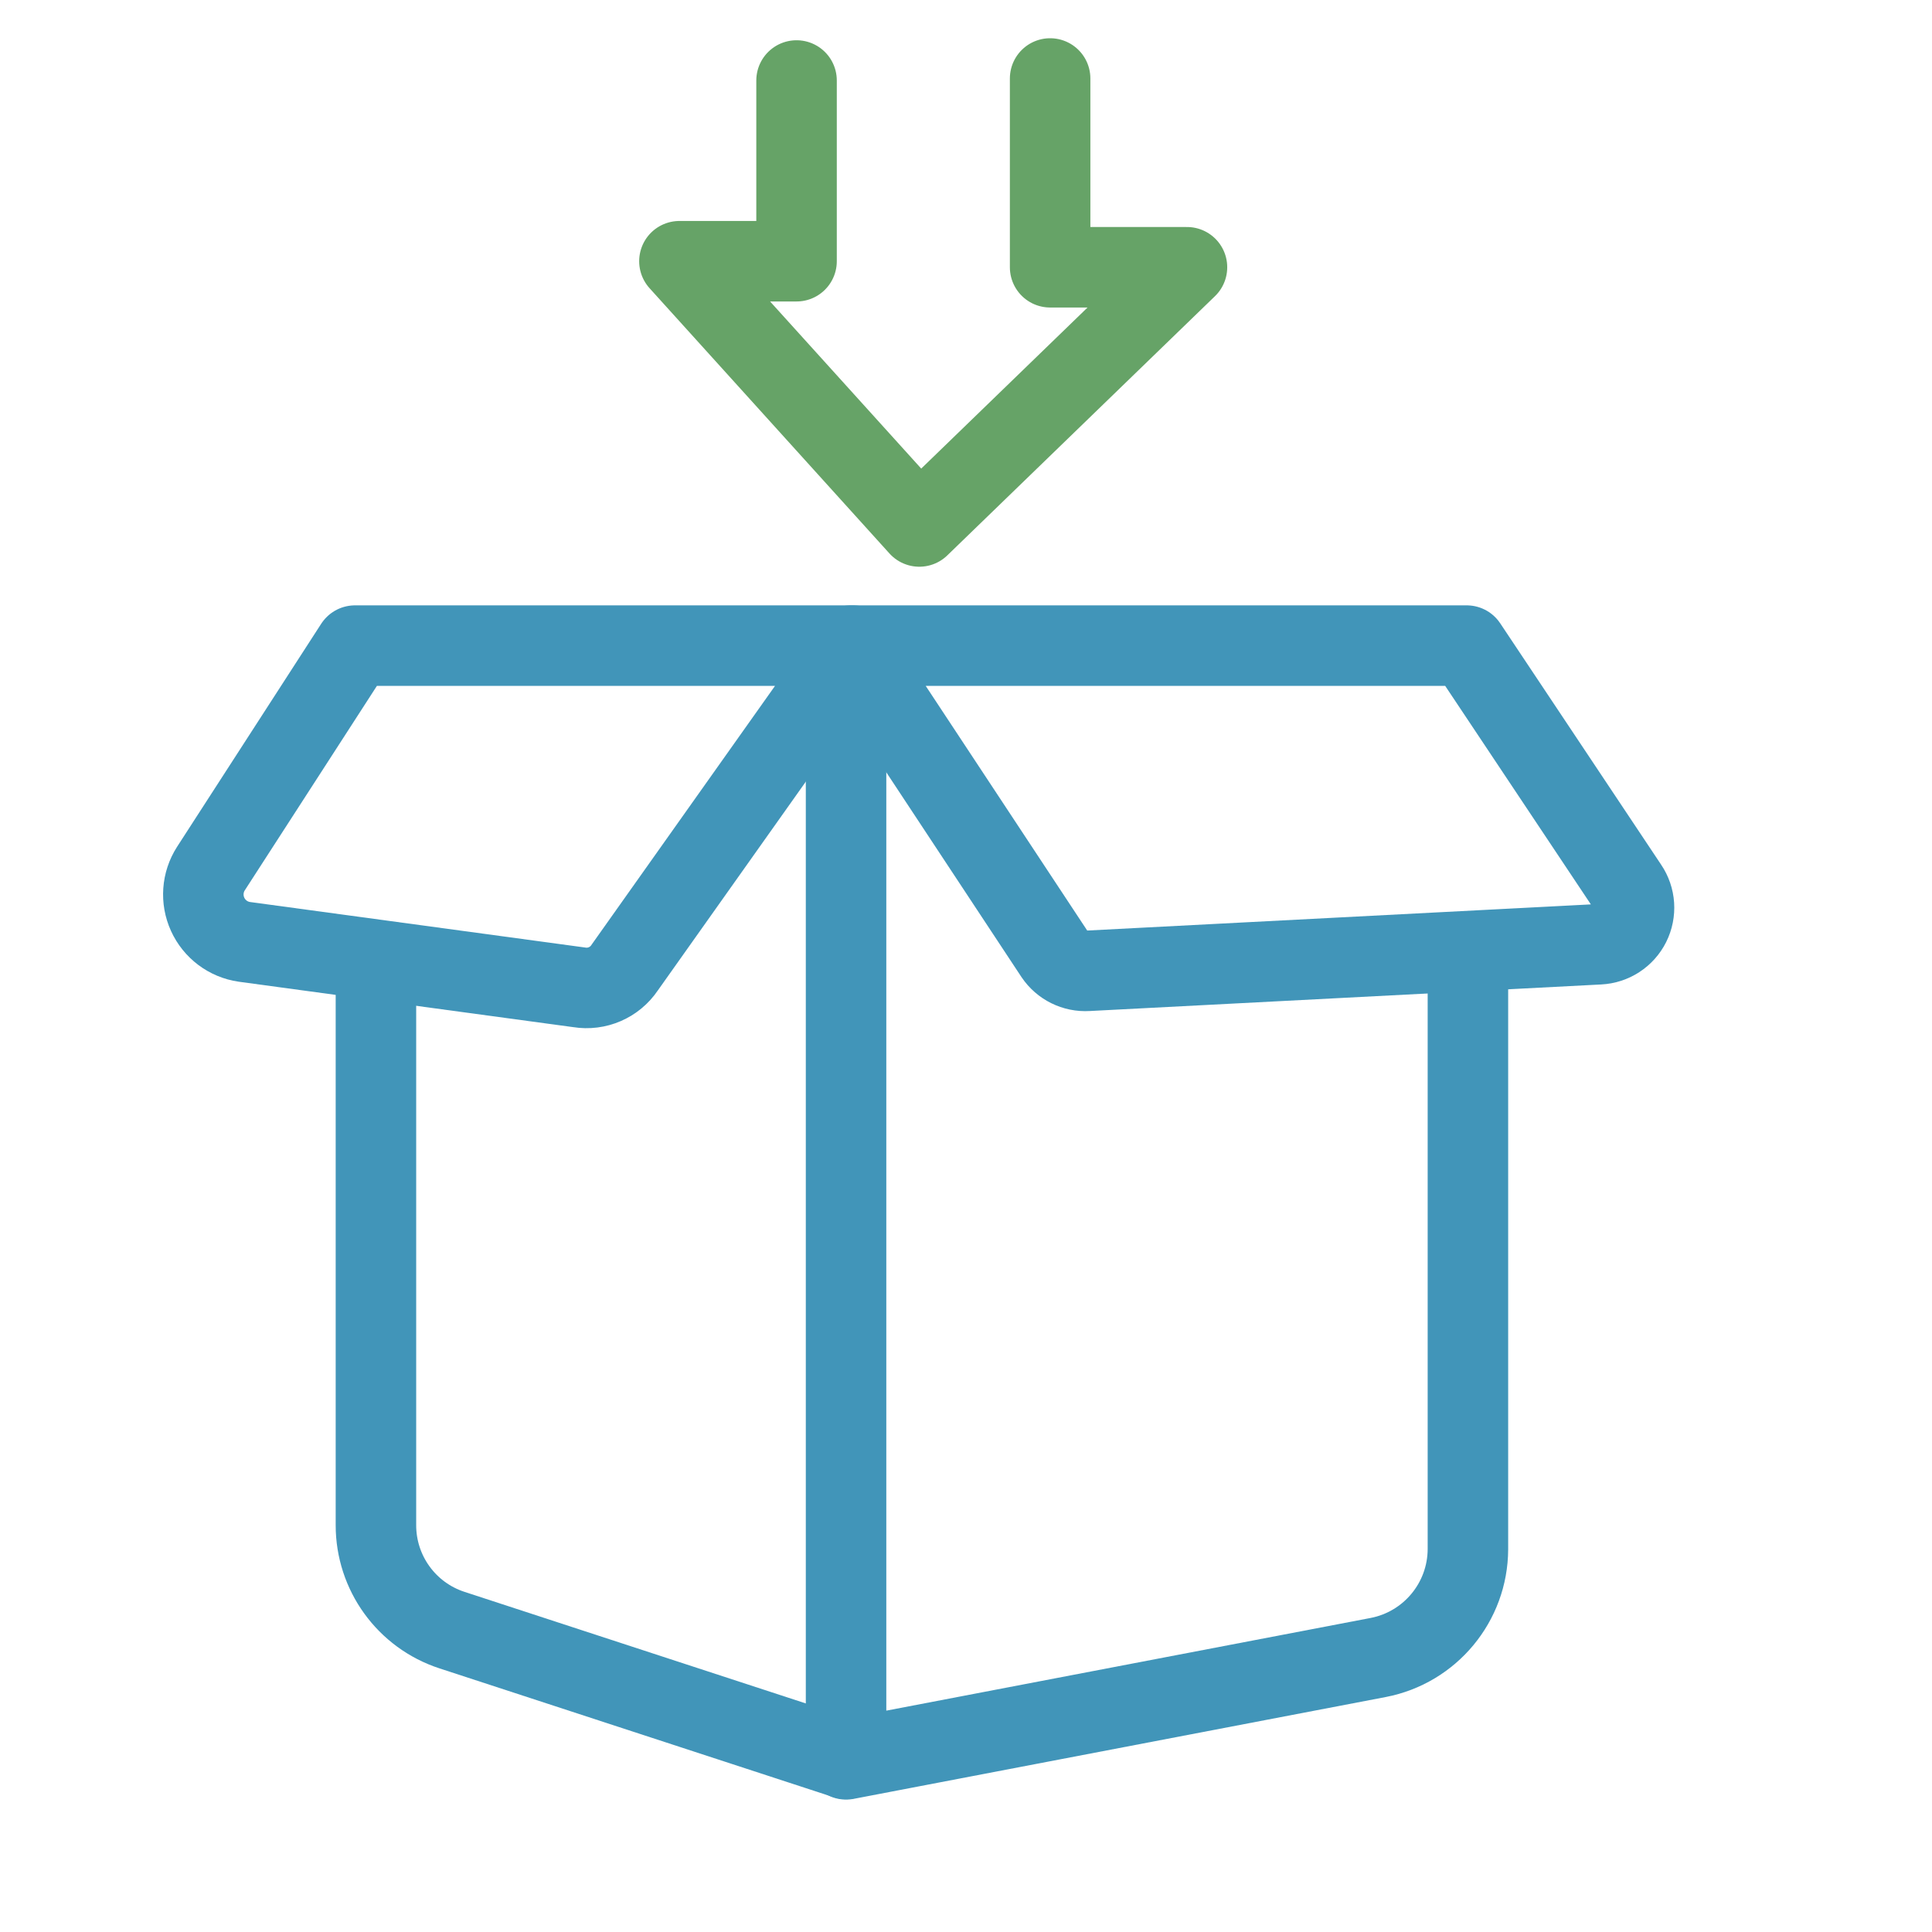
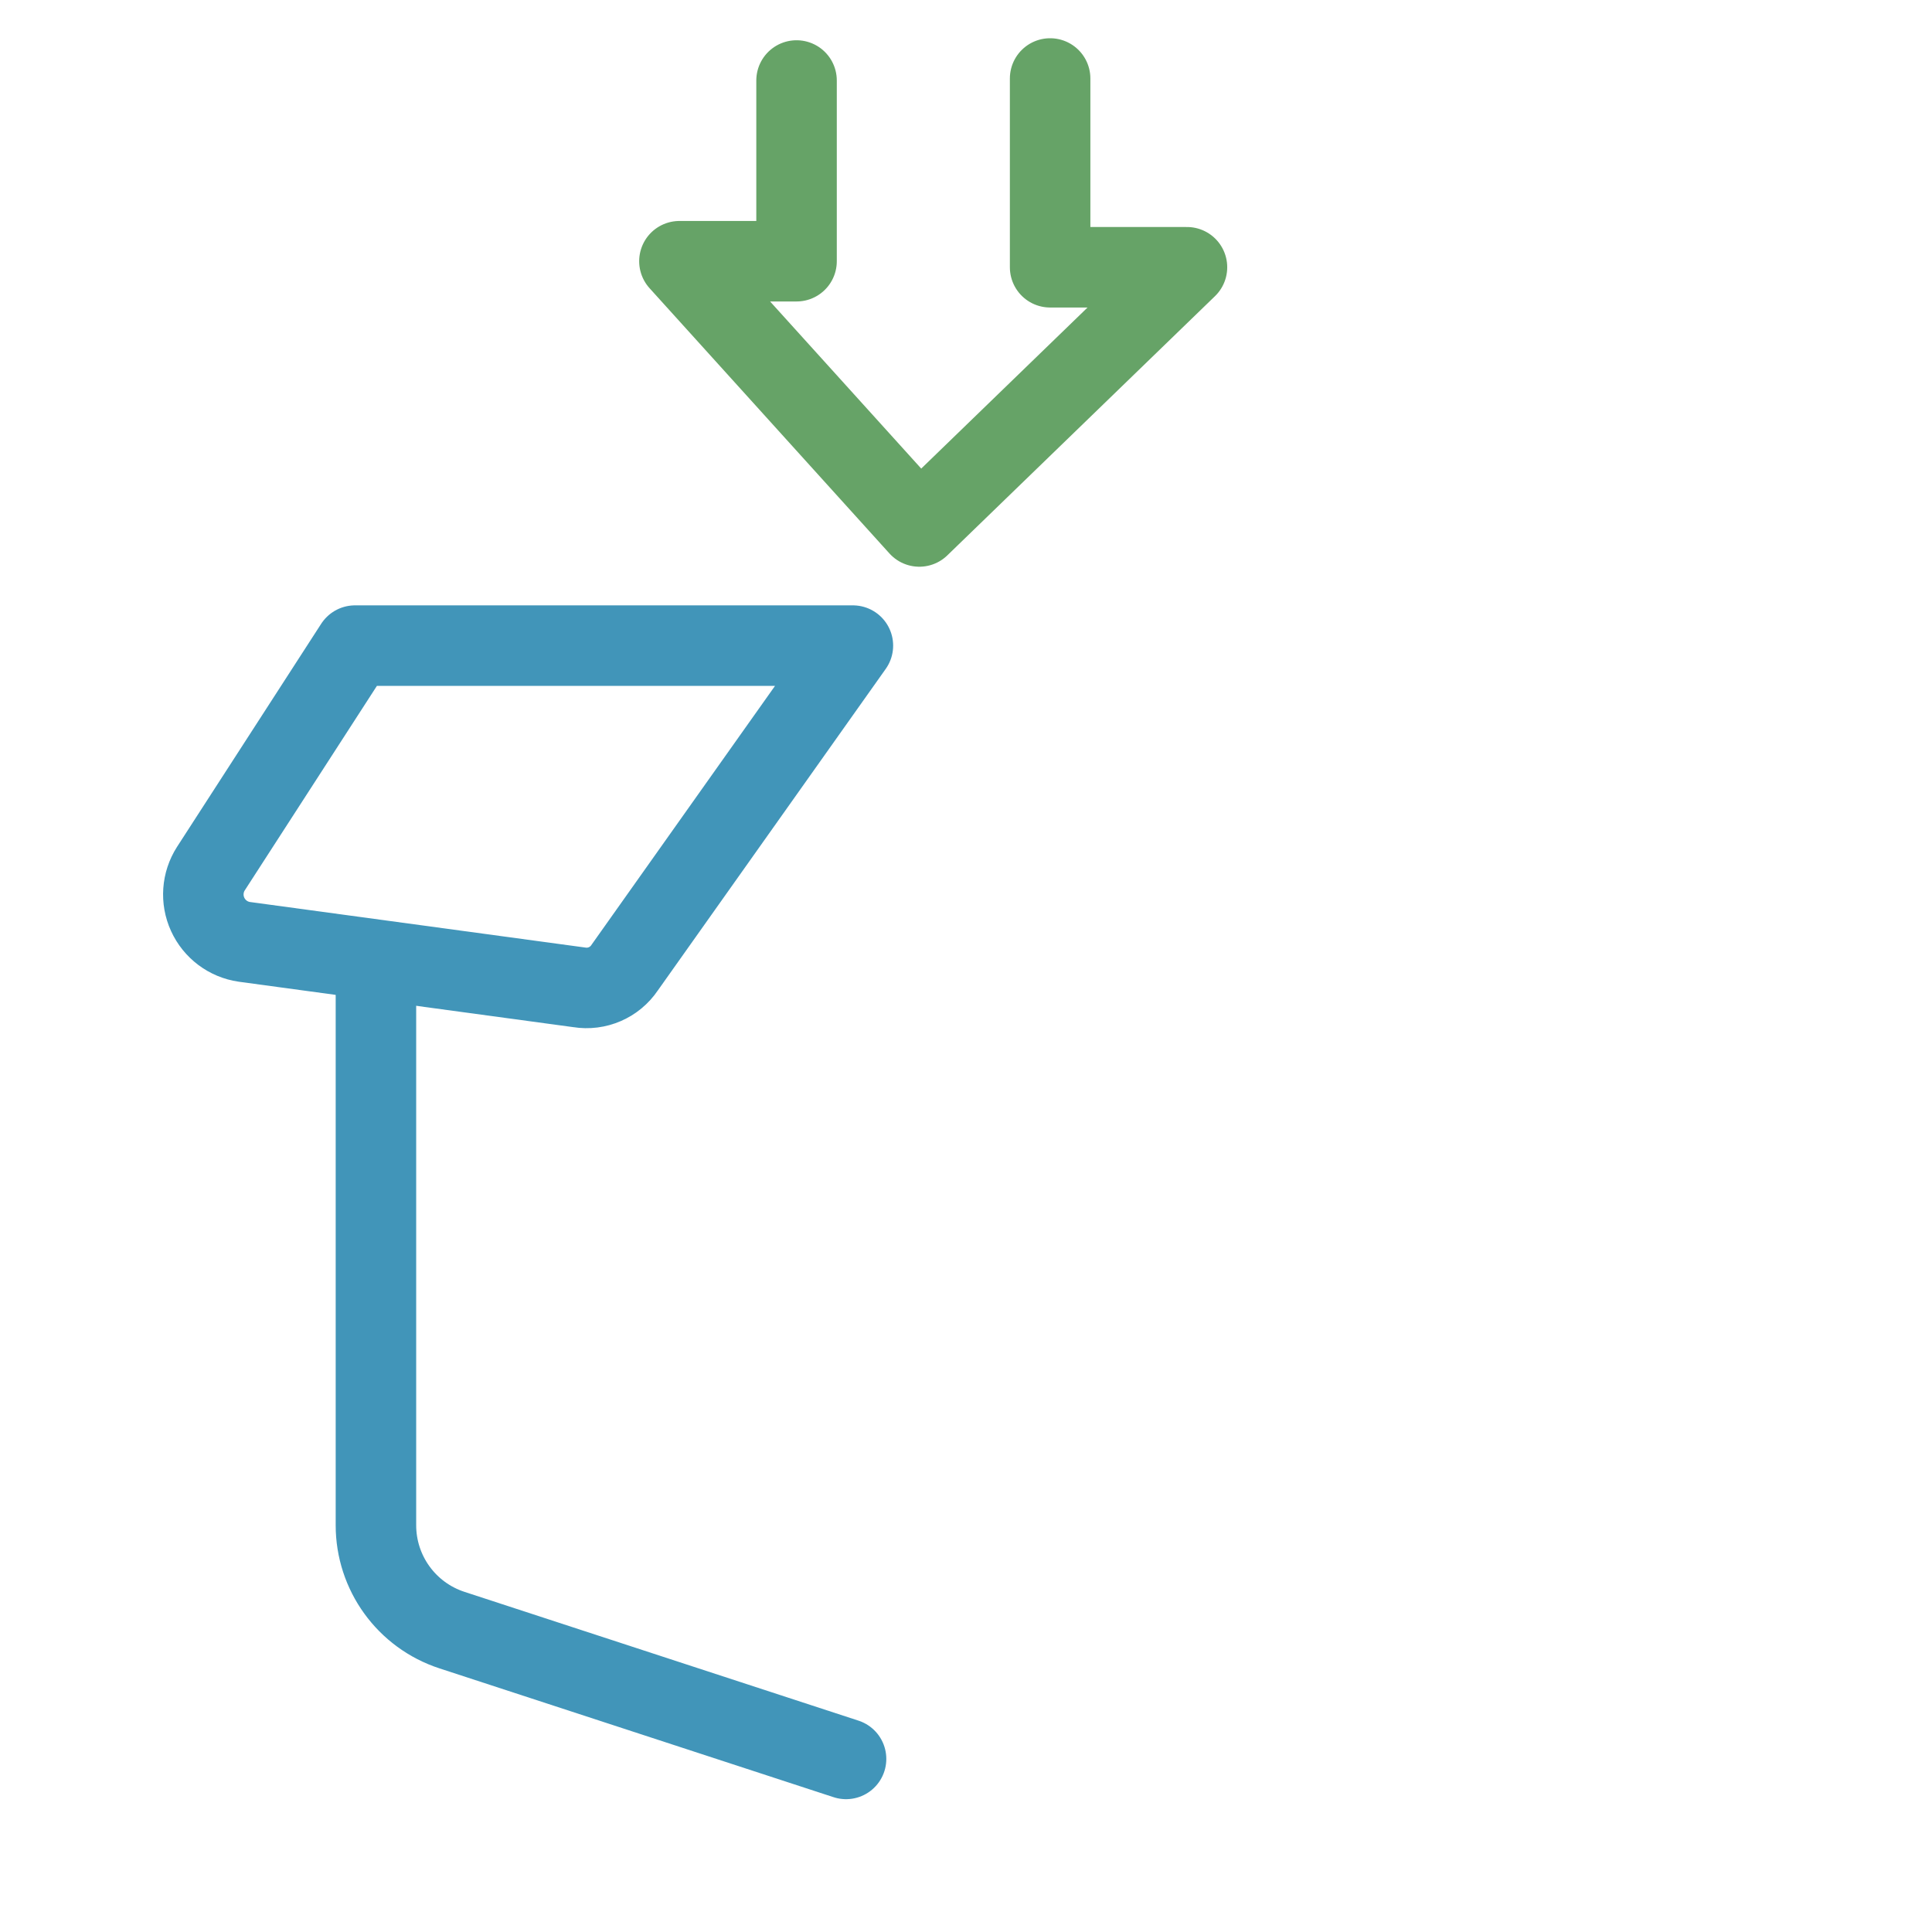
<svg xmlns="http://www.w3.org/2000/svg" width="48px" height="48px" viewBox="0 0 48 48" version="1.1">
  <title>B2871454-8816-4E58-BAD7-4F2E6BD7123F</title>
  <g id="-----📯-Icons" stroke="none" stroke-width="1" fill="none" fill-rule="evenodd">
    <g id="1.-Foundation/3.-Icons/3.-Letter-&amp;-packs/Pack-Filled">
-       <rect id="Rectangle" x="0" y="0" width="48.19" height="48.19" />
-       <path d="M36.47,24.42 L36.47,38.49 C36.465,39.804 35.531,40.931 34.24,41.18 L21.02,43.71 L21.02,16.44" id="Path" stroke="#4195B9" stroke-width="2" stroke-linecap="round" stroke-linejoin="round" />
      <path d="M9.34,24.48 L9.34,37.89 C9.338,39.078 10.101,40.132 11.23,40.5 L21.02,43.7" id="Path" stroke="#4195B9" stroke-width="2" stroke-linecap="round" stroke-linejoin="round" />
-       <path d="M36.44,16.04 L40.44,22.04 C40.625,22.312 40.648,22.663 40.501,22.958 C40.354,23.252 40.059,23.444 39.73,23.46 L27.02,24.12 C26.698,24.14 26.39,23.987 26.21,23.72 L21.14,16.04 L36.44,16.04 Z" id="Path" stroke="#4195B9" stroke-width="2" stroke-linecap="round" stroke-linejoin="round" />
      <path d="M21.19,16.04 L15.52,24.04 C15.272,24.41 14.83,24.602 14.39,24.53 L6.07,23.4 C5.67,23.342 5.327,23.084 5.159,22.716 C4.991,22.348 5.022,21.92 5.24,21.58 L8.82,16.04 L21.19,16.04 Z" id="Path" stroke="#4195B9" stroke-width="2" stroke-linecap="round" stroke-linejoin="round" />
      <polyline id="Path" stroke="#66A367" stroke-width="2" stroke-linecap="round" stroke-linejoin="round" points="19.79 2 19.79 6.49 16.88 6.49 22.84 13.08 29.49 6.64 26.09 6.64 26.09 1.95" />
    </g>
  </g>
</svg>